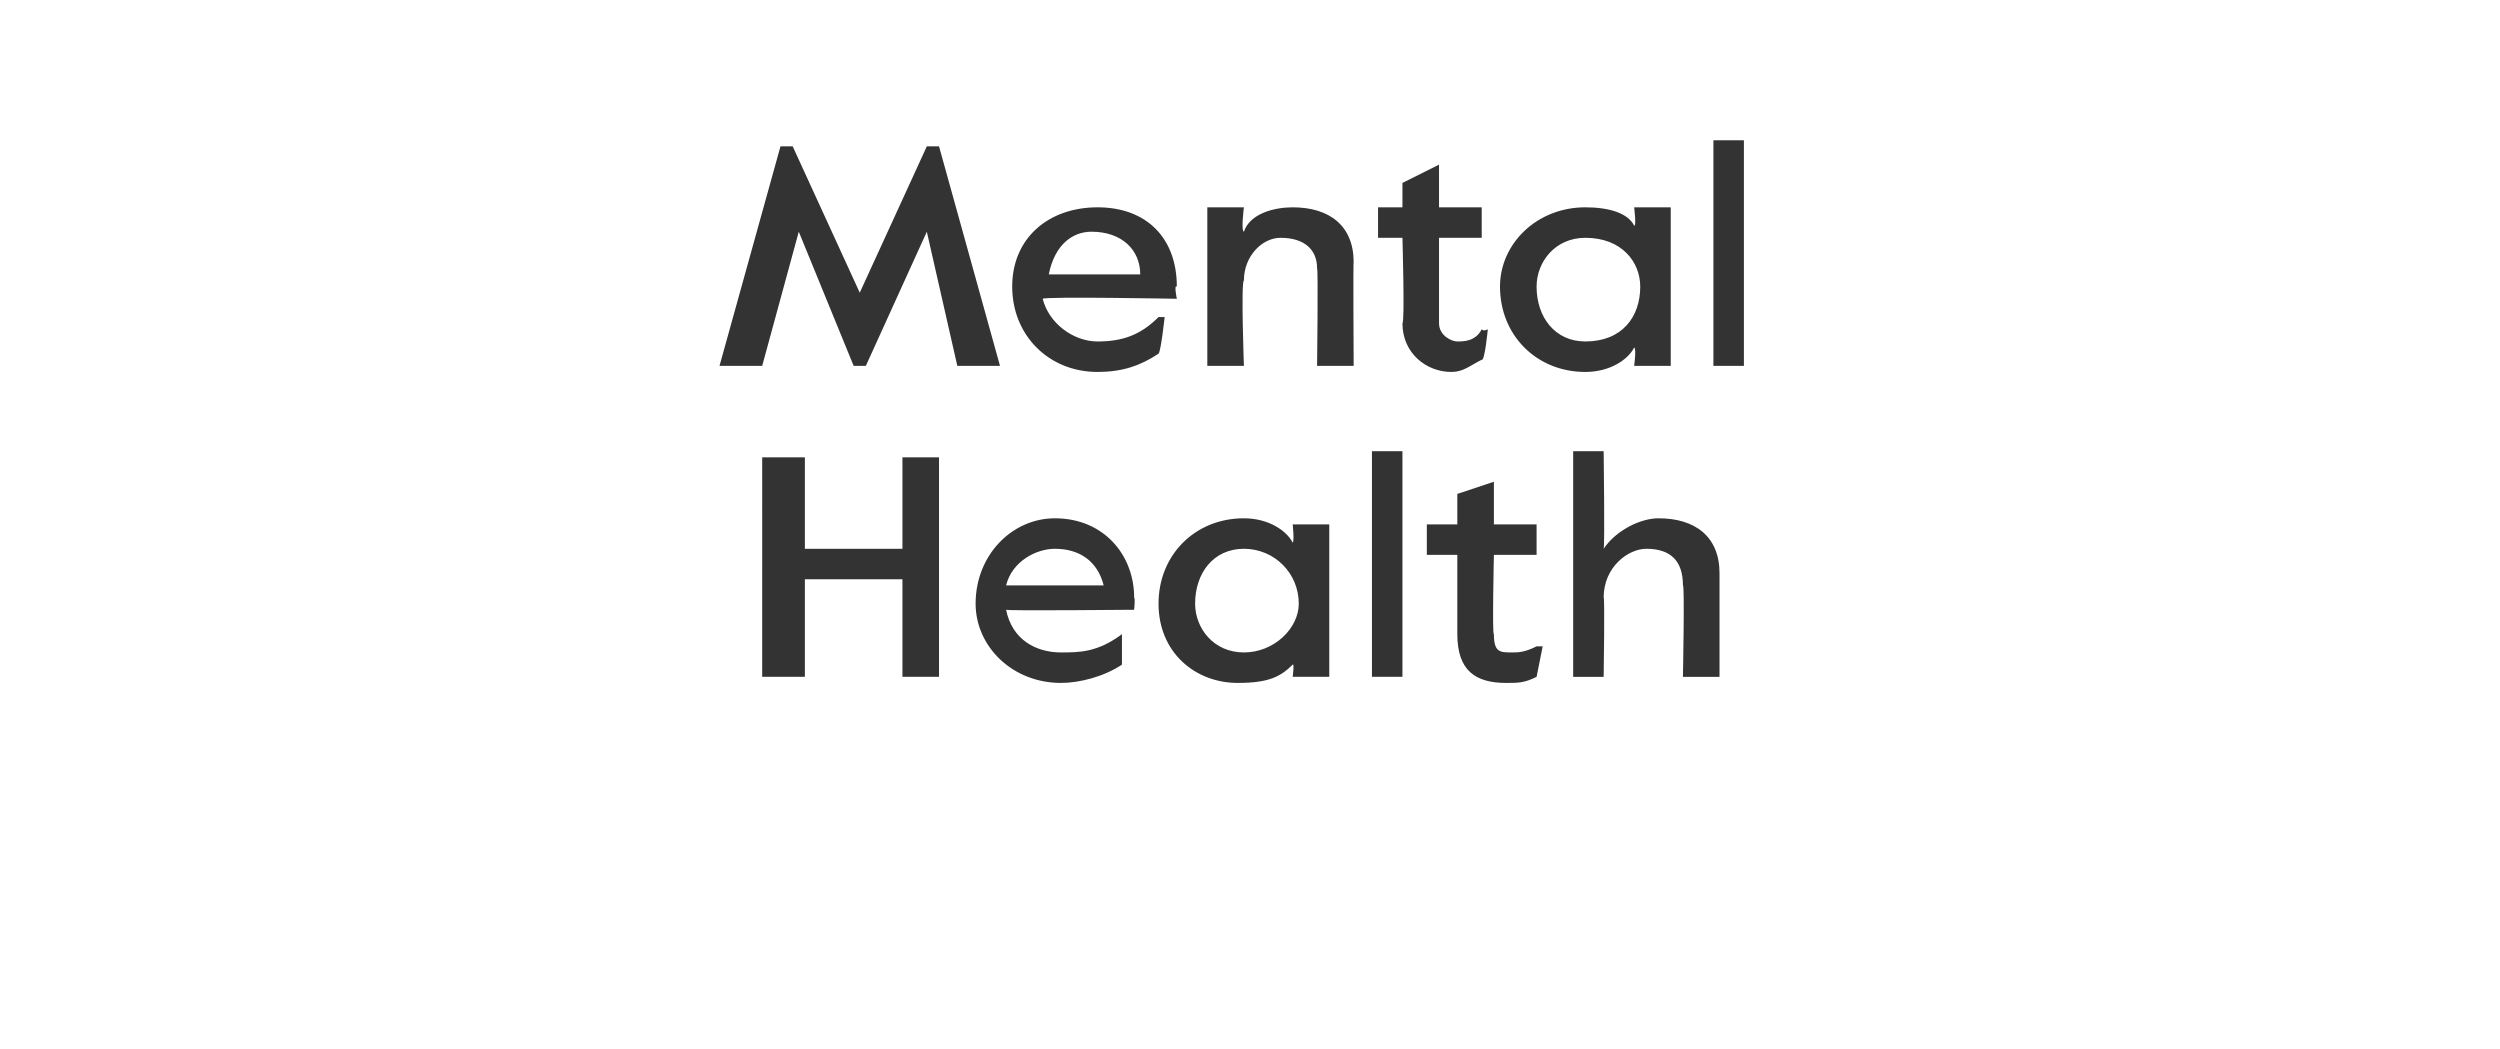
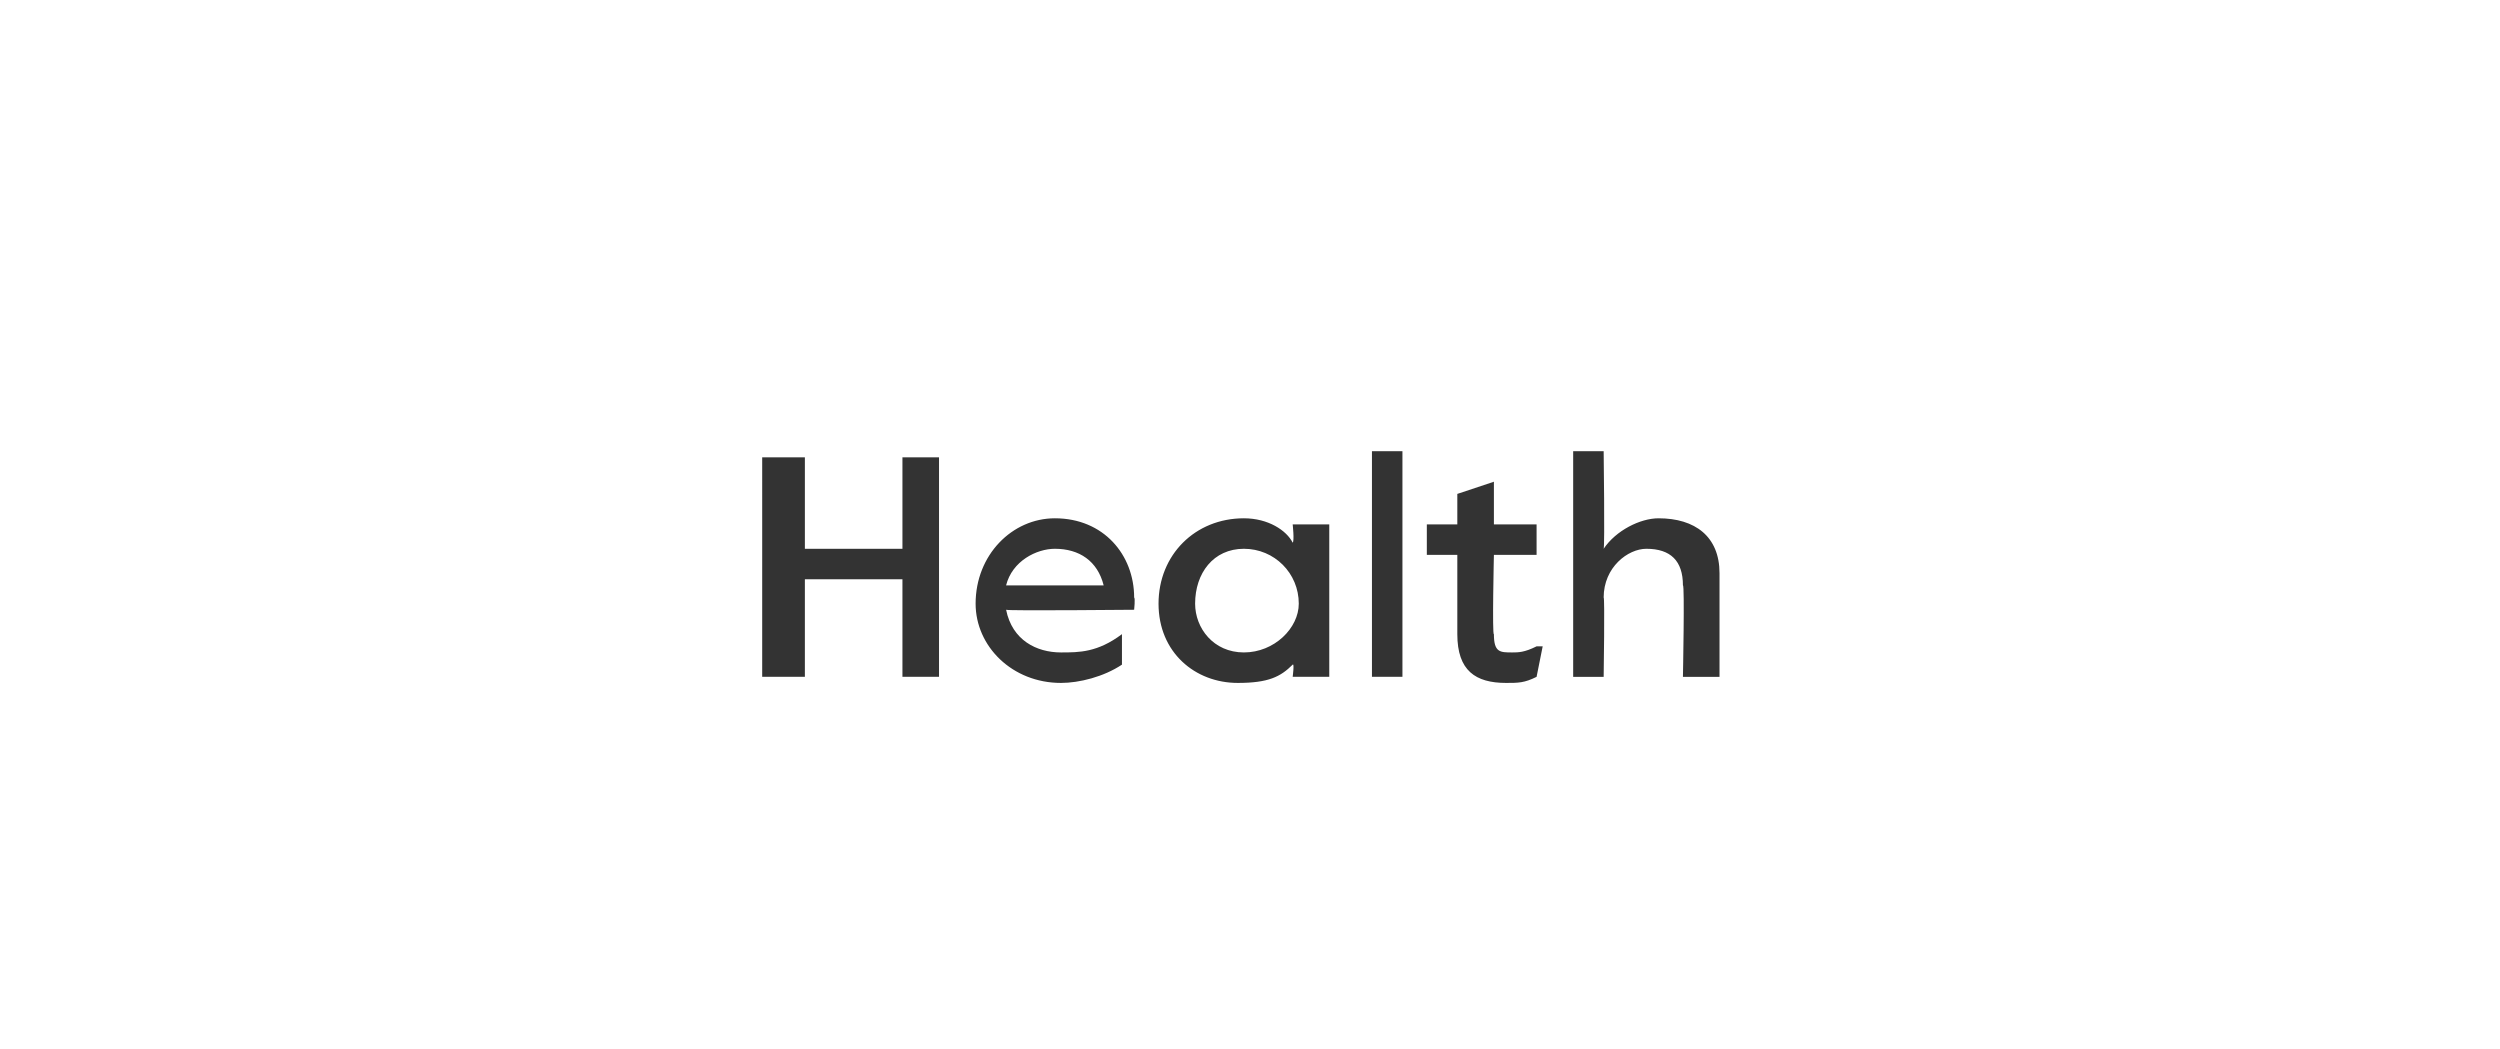
<svg xmlns="http://www.w3.org/2000/svg" version="1.1" width="41px" height="17.2px" viewBox="0 -2 41 17.2" style="top:-2px">
  <desc>Mental Health</desc>
  <defs />
  <g id="Polygon27736">
    <path d="m12.5 5.5h.7v1.5h1.6V5.5h.6v3.6h-.6V7.5h-1.6v1.6h-.7V5.5zM16 7.9c0-.8.6-1.4 1.3-1.4c.8 0 1.3.6 1.3 1.3c.02.01 0 .2 0 .2c0 0-2.09.02-2.1 0c.1.5.5.7.9.7c.3 0 .6 0 1-.3c-.03-.03 0 0 0 0v.5c-.3.2-.7.3-1 .3c-.8 0-1.4-.6-1.4-1.3zm2.1-.3c-.1-.4-.4-.6-.8-.6c-.3 0-.7.2-.8.6h1.6zm.9.3c0-.8.6-1.4 1.4-1.4c.4 0 .7.2.8.4c.03-.03 0-.3 0-.3h.6v2.5h-.6s.03-.23 0-.2c-.2.2-.4.3-.9.3c-.7 0-1.3-.5-1.3-1.3zm2.3 0c0-.5-.4-.9-.9-.9c-.5 0-.8.4-.8.9c0 .4.3.8.8.8c.5 0 .9-.4.9-.8zm1.2-2.5h.5v3.7h-.5V5.4zm1.4 3V7.1h-.5v-.5h.5v-.5l.6-.2v.7h.7v.5h-.7s-.03 1.33 0 1.3c0 .3.1.3.3.3c.1 0 .2 0 .4-.1h.1l-.1.5c-.2.1-.3.1-.5.1c-.5 0-.8-.2-.8-.8zm1.9-3h.5s.02 1.55 0 1.6c.2-.3.6-.5.9-.5c.6 0 1 .3 1 .9v1.7h-.6s.03-1.52 0-1.5c0-.4-.2-.6-.6-.6c-.3 0-.7.3-.7.8c.02-.02 0 1.3 0 1.3h-.5V5.4z" stroke="none" fill="#333333" />
  </g>
  <g id="Polygon27735">
-     <path d="m12.8.4h.2l1.1 2.4L15.2.4h.2l1 3.6h-.7l-.5-2.2l-1 2.2h-.2l-.9-2.2l-.6 2.2h-.7l1-3.6zm3.8 2.3c0-.8.6-1.3 1.4-1.3c.8 0 1.3.5 1.3 1.3c-.05-.04 0 .2 0 .2c0 0-2.15-.04-2.2 0c.1.4.5.7.9.7c.4 0 .7-.1 1-.4h.1s-.06.56-.1.6c-.3.2-.6.3-1 .3c-.8 0-1.4-.6-1.4-1.4zm2.1-.2c0-.4-.3-.7-.8-.7c-.3 0-.6.2-.7.7h1.5zm1.1-1.1h.6s-.05.39 0 .4c.1-.3.5-.4.8-.4c.6 0 1 .3 1 .9c-.01-.04 0 1.7 0 1.7h-.6s.02-1.58 0-1.6c0-.3-.2-.5-.6-.5c-.3 0-.6.3-.6.7c-.05.02 0 1.4 0 1.4h-.6V1.4zM23 3.3c.04-.01 0-1.4 0-1.4h-.4v-.5h.4v-.4l.6-.3v.7h.7v.5h-.7v1.4c0 .2.2.3.3.3c.1 0 .3 0 .4-.2c.03.04.1 0 .1 0c0 0-.05.53-.1.5c-.2.1-.3.2-.5.2c-.4 0-.8-.3-.8-.8zm1.6-.6c0-.7.6-1.3 1.4-1.3c.4 0 .7.1.8.3c.04.02 0-.3 0-.3h.6v2.6h-.6s.04-.29 0-.3c-.1.2-.4.4-.8.4c-.8 0-1.4-.6-1.4-1.4zm2.3 0c0-.4-.3-.8-.9-.8c-.5 0-.8.4-.8.8c0 .5.3.9.8.9c.6 0 .9-.4.9-.9zM28.1.3h.5v3.7h-.5V.3z" stroke="none" fill="#333333" />
-   </g>
+     </g>
</svg>